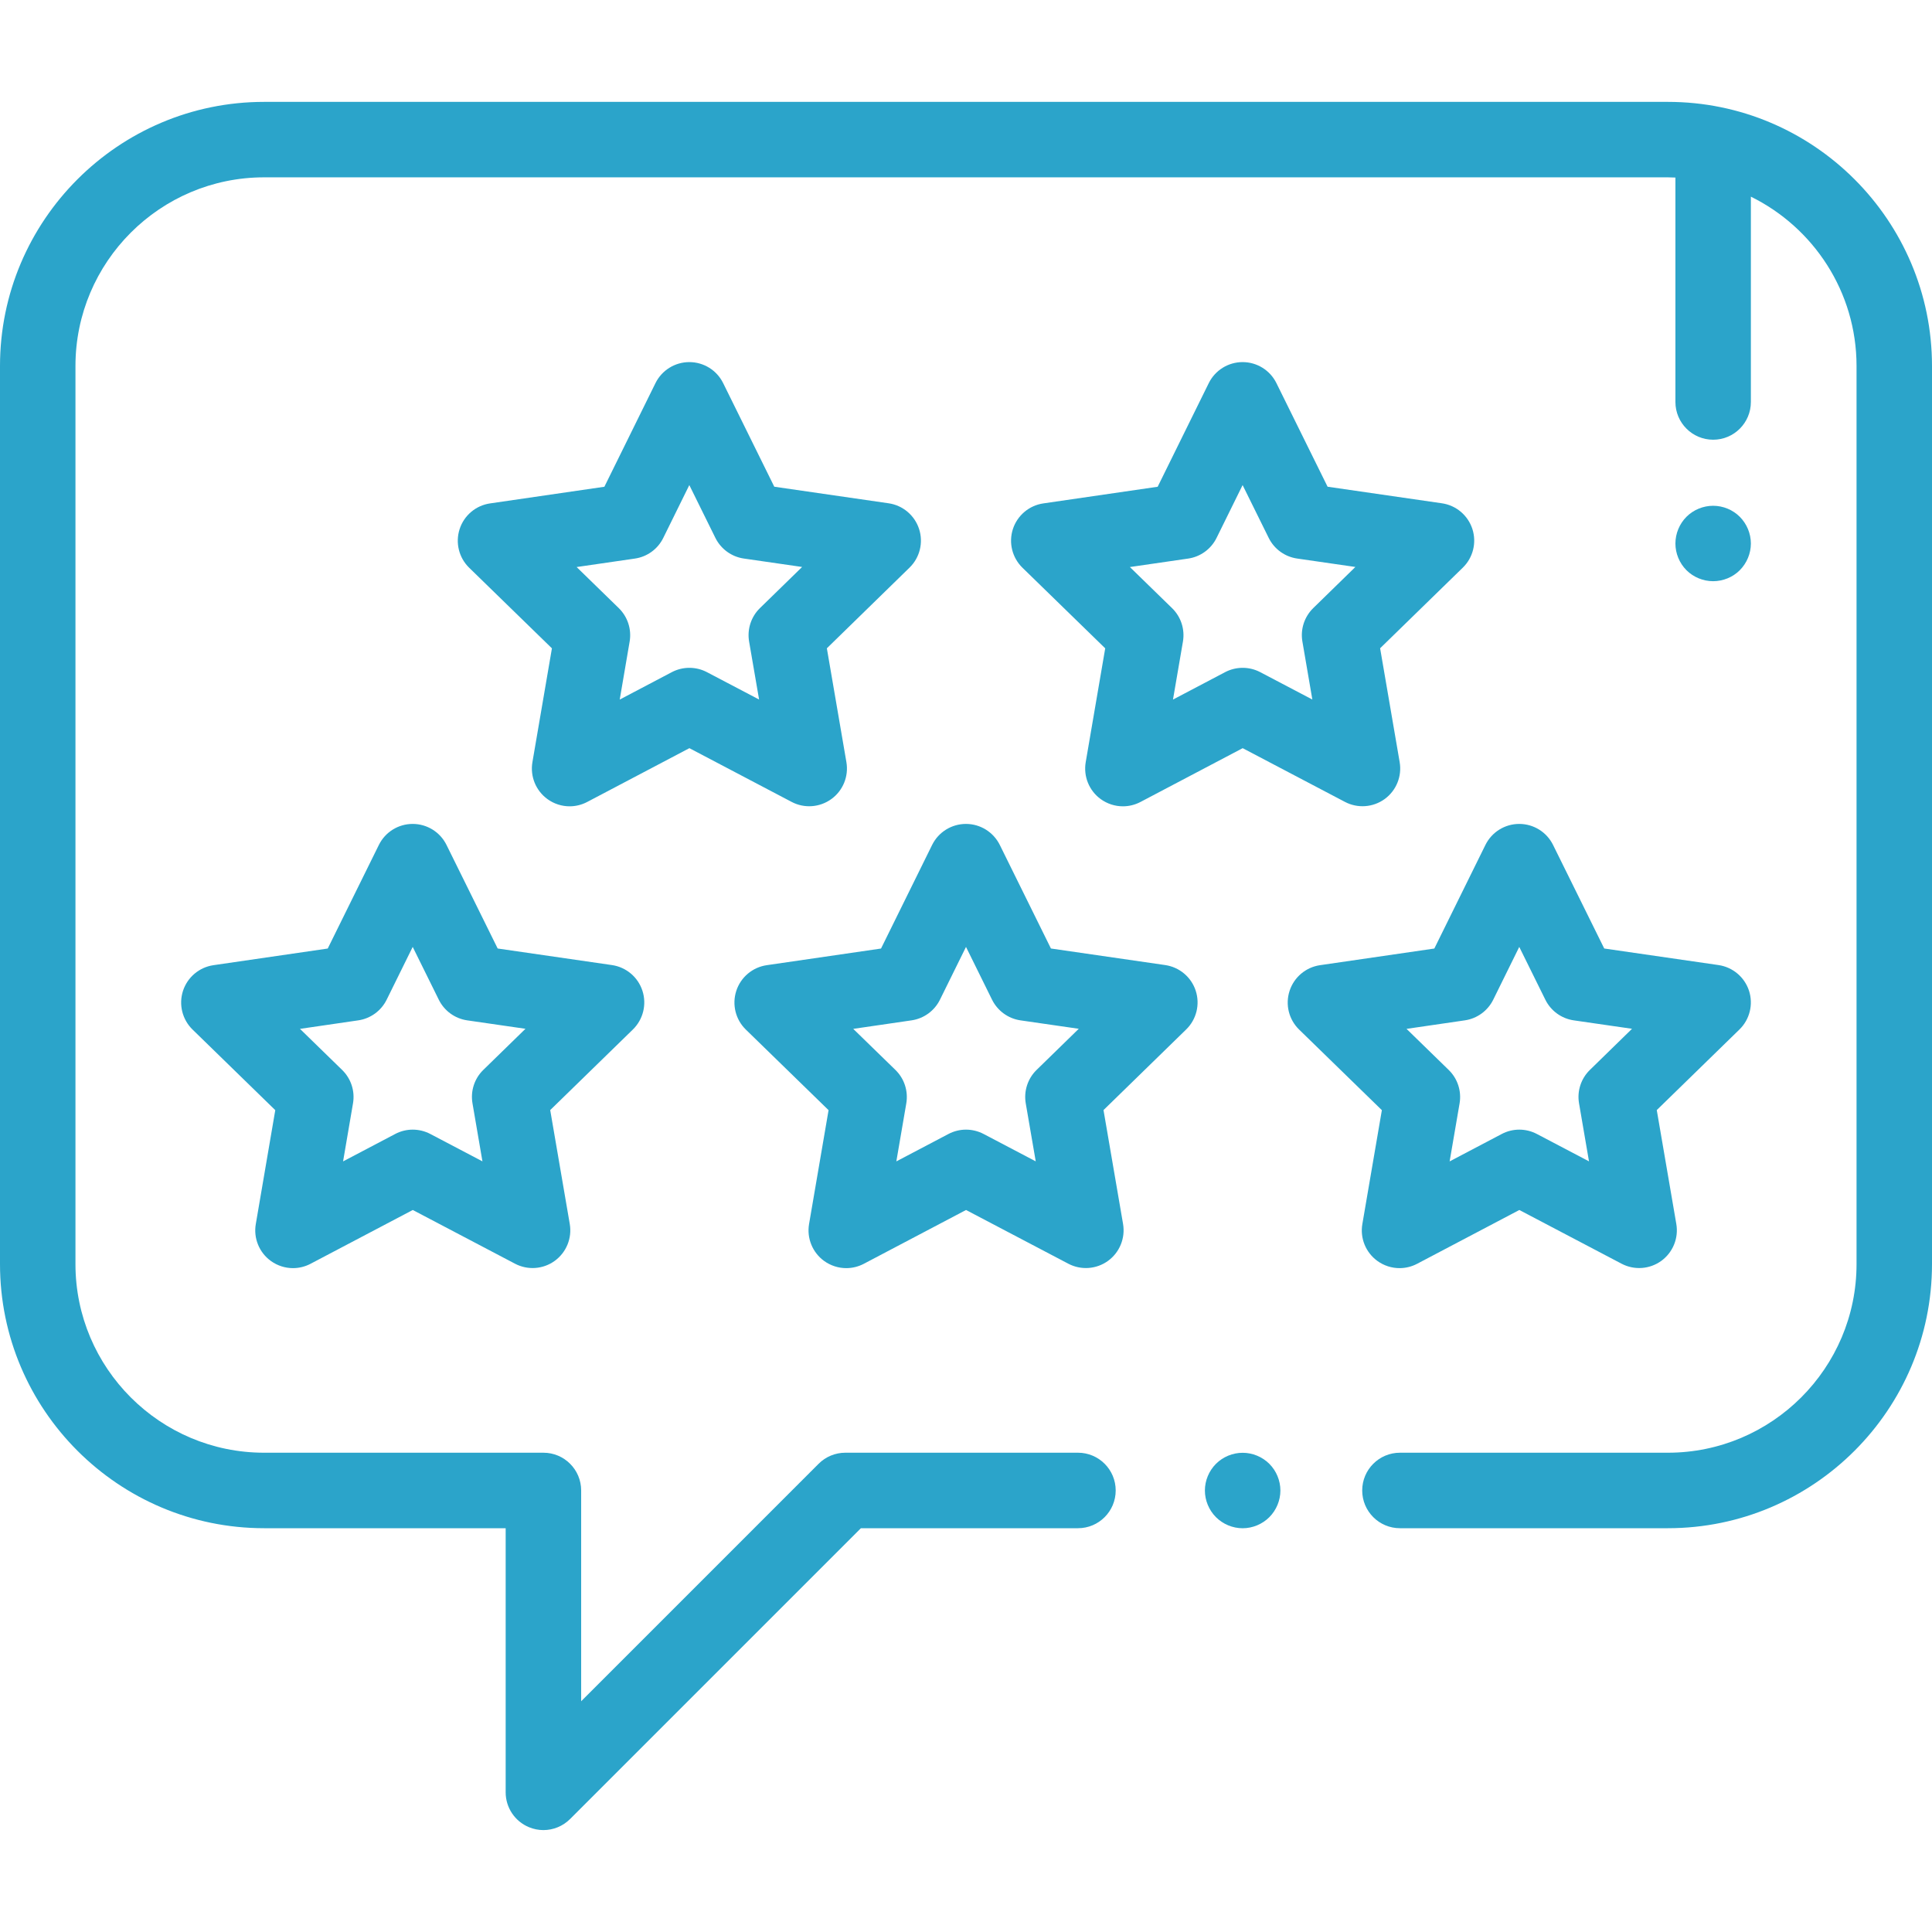
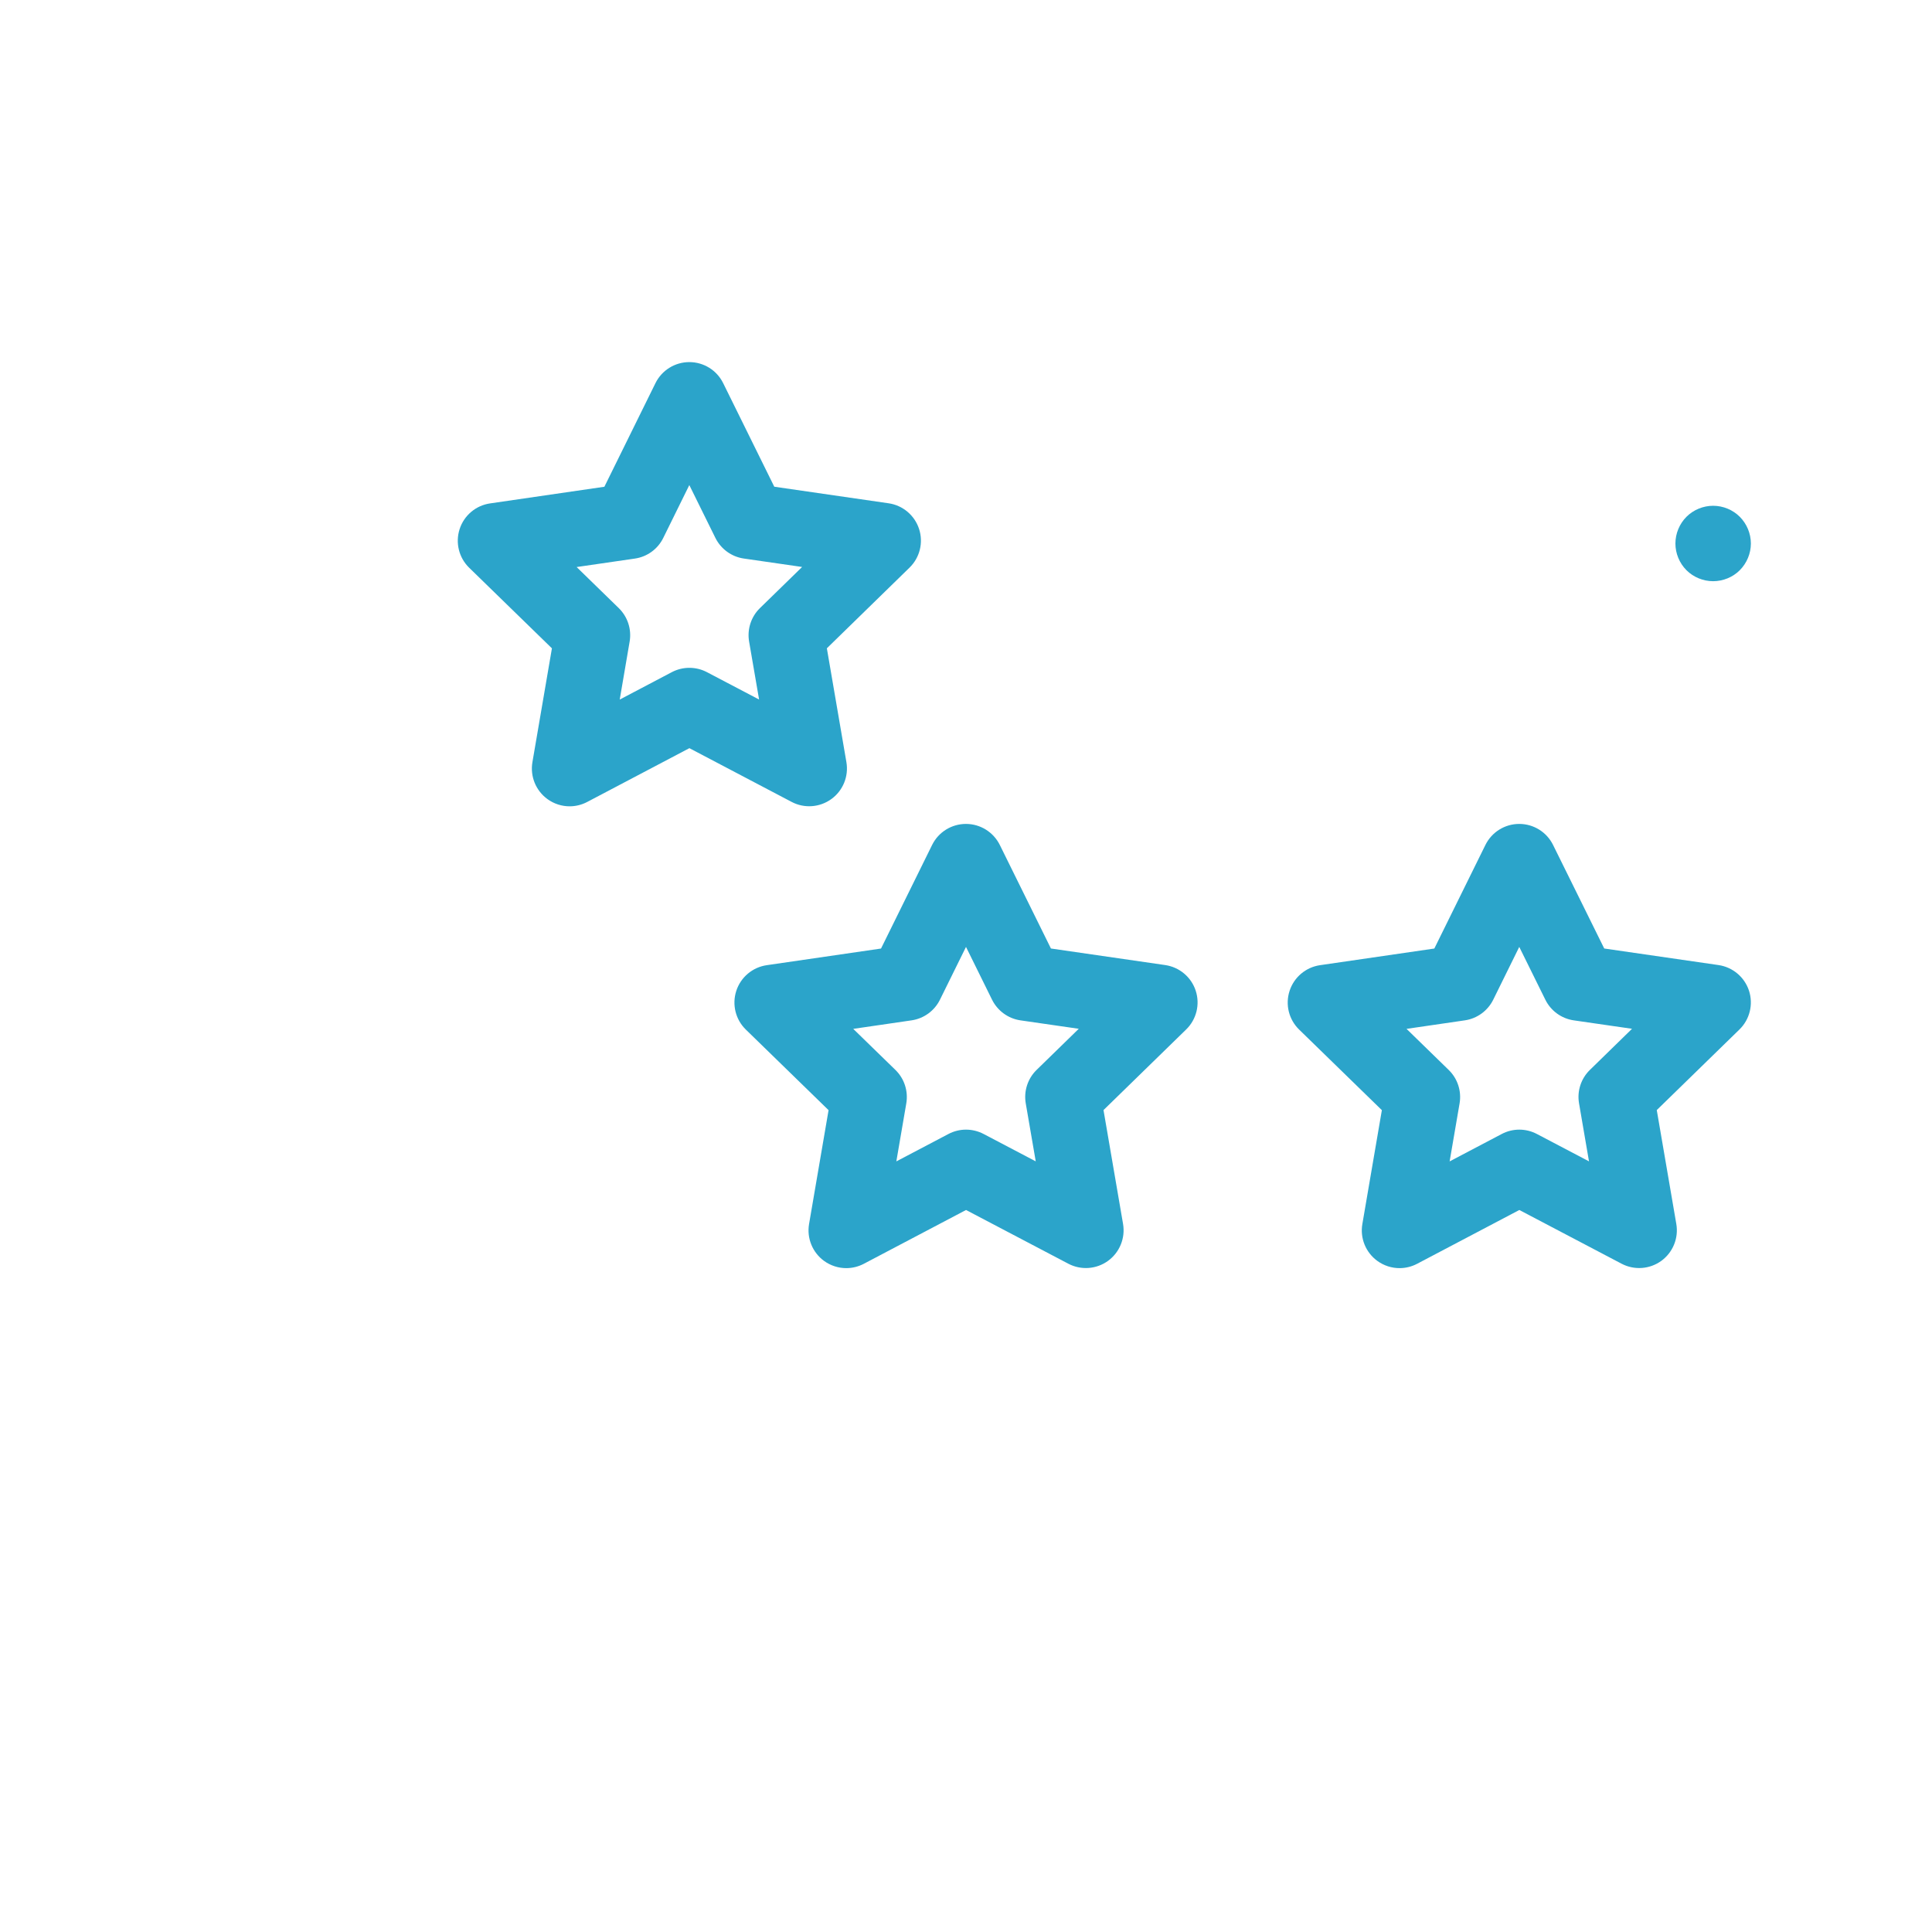
<svg xmlns="http://www.w3.org/2000/svg" width="52" height="52" viewBox="0 0 52 52" fill="none">
  <path d="M47.075 26.666C46.955 26.299 46.637 26.031 46.255 25.975L43.178 25.529L41.801 22.742C41.63 22.395 41.277 22.176 40.891 22.176H40.89C40.504 22.176 40.151 22.395 39.98 22.742L38.605 25.53L35.528 25.978C35.146 26.034 34.828 26.302 34.709 26.67C34.589 27.038 34.689 27.441 34.966 27.711L37.193 29.88L36.668 32.945C36.602 33.326 36.759 33.711 37.072 33.938C37.249 34.066 37.458 34.132 37.669 34.132C37.831 34.132 37.993 34.093 38.142 34.015L40.893 32.567L43.645 34.013C43.987 34.193 44.402 34.163 44.715 33.936C45.027 33.708 45.184 33.323 45.118 32.942L44.592 29.878L46.818 27.708C47.095 27.438 47.194 27.034 47.075 26.666ZM42.792 28.797C42.553 29.03 42.443 29.366 42.5 29.696L42.768 31.258L41.365 30.521C41.069 30.366 40.716 30.365 40.42 30.521L39.017 31.259L39.285 29.697C39.341 29.367 39.232 29.031 38.992 28.798L37.857 27.692L39.425 27.463C39.756 27.415 40.042 27.207 40.19 26.908L40.891 25.486L41.593 26.907C41.741 27.207 42.027 27.415 42.358 27.463L43.926 27.69L42.792 28.797Z" fill="#2BA4CA" />
  <path d="M32.183 26.666C32.064 26.299 31.745 26.031 31.363 25.975L28.286 25.529L26.91 22.742C26.738 22.395 26.385 22.176 25.999 22.176H25.999C25.612 22.176 25.259 22.395 25.088 22.742L23.713 25.53L20.637 25.978C20.254 26.034 19.936 26.302 19.817 26.67C19.698 27.038 19.797 27.441 20.074 27.711L22.301 29.88L21.776 32.945C21.711 33.326 21.868 33.711 22.18 33.938C22.358 34.066 22.567 34.132 22.777 34.132C22.939 34.132 23.101 34.093 23.25 34.015L26.001 32.567L28.754 34.013C29.096 34.193 29.51 34.163 29.823 33.936C30.136 33.708 30.292 33.323 30.227 32.942L29.701 29.878L31.926 27.708C32.203 27.438 32.303 27.034 32.183 26.666ZM27.9 28.797C27.661 29.03 27.552 29.366 27.608 29.696L27.877 31.258L26.474 30.521C26.177 30.366 25.824 30.365 25.528 30.521L24.125 31.259L24.393 29.697C24.449 29.367 24.34 29.031 24.101 28.798L22.965 27.692L24.534 27.463C24.865 27.415 25.151 27.207 25.299 26.907L26 25.486L26.701 26.907C26.85 27.207 27.136 27.415 27.466 27.463L29.035 27.69L27.9 28.797Z" fill="#2BA4CA" />
-   <path d="M17.291 26.666C17.172 26.299 16.854 26.031 16.471 25.975L13.395 25.529L12.018 22.742C11.847 22.395 11.494 22.176 11.107 22.176H11.107C10.72 22.176 10.368 22.395 10.197 22.742L8.821 25.53L5.745 25.978C5.362 26.034 5.045 26.302 4.925 26.67C4.806 27.038 4.906 27.441 5.183 27.711L7.409 29.88L6.885 32.945C6.819 33.326 6.976 33.711 7.289 33.938C7.466 34.066 7.675 34.132 7.886 34.132C8.047 34.132 8.21 34.093 8.358 34.015L11.11 32.567L13.862 34.013C14.204 34.193 14.619 34.163 14.931 33.936C15.244 33.708 15.401 33.323 15.335 32.942L14.809 29.878L17.035 27.708C17.311 27.438 17.411 27.034 17.291 26.666ZM13.008 28.797C12.769 29.03 12.66 29.366 12.717 29.696L12.985 31.258L11.582 30.521C11.286 30.366 10.932 30.365 10.637 30.521L9.234 31.259L9.501 29.697C9.558 29.367 9.448 29.031 9.209 28.798L8.074 27.692L9.642 27.463C9.973 27.415 10.259 27.207 10.407 26.907L11.108 25.486L11.81 26.907C11.958 27.207 12.244 27.415 12.575 27.463L14.143 27.69L13.008 28.797Z" fill="#2BA4CA" />
-   <path d="M39.629 14.237C39.509 13.869 39.191 13.601 38.809 13.546L35.732 13.1L34.355 10.312C34.184 9.965 33.831 9.746 33.445 9.746H33.444C33.058 9.746 32.705 9.966 32.534 10.312L31.159 13.101L28.082 13.549C27.7 13.604 27.382 13.872 27.262 14.24C27.143 14.608 27.243 15.011 27.52 15.281L29.747 17.45L29.222 20.515C29.157 20.896 29.313 21.281 29.626 21.508C29.803 21.636 30.012 21.702 30.223 21.702C30.385 21.702 30.547 21.663 30.696 21.585L33.447 20.137L36.199 21.583C36.541 21.763 36.956 21.733 37.269 21.506C37.581 21.279 37.738 20.893 37.672 20.512L37.146 17.448L39.372 15.278C39.649 15.008 39.748 14.604 39.629 14.237ZM35.346 16.367C35.107 16.601 34.997 16.937 35.054 17.266L35.322 18.828L33.919 18.091C33.623 17.936 33.27 17.936 32.974 18.091L31.571 18.829L31.839 17.267C31.895 16.938 31.786 16.601 31.546 16.368L30.411 15.262L31.98 15.034C32.31 14.986 32.596 14.778 32.744 14.478L33.445 13.056L34.147 14.477C34.295 14.777 34.581 14.985 34.912 15.033L36.48 15.26L35.346 16.367Z" fill="#2BA4CA" />
  <path d="M24.737 14.237C24.617 13.869 24.299 13.601 23.917 13.546L20.84 13.1L19.464 10.312C19.293 9.965 18.94 9.746 18.553 9.746H18.553C18.166 9.746 17.813 9.966 17.642 10.312L16.267 13.101L13.191 13.549C12.808 13.604 12.49 13.872 12.371 14.24C12.252 14.608 12.351 15.011 12.628 15.281L14.855 17.45L14.33 20.515C14.265 20.896 14.422 21.281 14.735 21.508C14.911 21.636 15.121 21.702 15.331 21.702C15.493 21.702 15.655 21.663 15.804 21.585L18.555 20.137L21.308 21.584C21.65 21.764 22.064 21.733 22.377 21.506C22.69 21.279 22.846 20.894 22.781 20.513L22.255 17.449L24.48 15.278C24.757 15.008 24.857 14.604 24.737 14.237ZM20.454 16.367C20.215 16.6 20.106 16.937 20.162 17.266L20.431 18.828L19.027 18.091C18.732 17.936 18.378 17.936 18.082 18.091L16.68 18.829L16.947 17.267C17.003 16.938 16.894 16.602 16.655 16.368L15.52 15.262L17.088 15.034C17.419 14.986 17.705 14.778 17.852 14.478L18.553 13.056L19.255 14.478C19.404 14.777 19.689 14.985 20.02 15.033L21.589 15.26L20.454 16.367Z" fill="#2BA4CA" />
-   <path d="M44.891 2.742H7.109C3.189 2.742 0 5.931 0 9.851V34.023C0 37.943 3.189 41.132 7.109 41.132H13.61V48.241C13.61 48.652 13.858 49.022 14.237 49.179C14.363 49.231 14.495 49.257 14.626 49.257C14.89 49.257 15.15 49.153 15.344 48.959L23.171 41.132H29.014C29.575 41.132 30.029 40.677 30.029 40.116C30.029 39.555 29.575 39.1 29.014 39.1H22.751C22.481 39.1 22.223 39.208 22.033 39.398L15.642 45.789V40.116C15.642 39.555 15.187 39.1 14.626 39.1H7.109C4.309 39.101 2.031 36.823 2.031 34.023V9.851C2.031 7.051 4.309 4.773 7.109 4.773H44.891C44.959 4.773 45.027 4.776 45.094 4.779V10.819C45.094 11.38 45.549 11.835 46.11 11.835C46.671 11.835 47.125 11.38 47.125 10.819V5.293C48.808 6.121 49.969 7.853 49.969 9.851V34.023C49.969 36.822 47.691 39.1 44.891 39.1H37.68C37.119 39.1 36.664 39.555 36.664 40.116C36.664 40.677 37.119 41.132 37.68 41.132H44.891C48.811 41.132 52 37.943 52 34.023V9.851C52 5.931 48.811 2.742 44.891 2.742Z" fill="#2BA4CA" />
-   <path d="M34.164 39.399C33.975 39.21 33.713 39.102 33.446 39.102C33.179 39.102 32.917 39.21 32.728 39.399C32.539 39.588 32.43 39.85 32.43 40.117C32.43 40.384 32.539 40.646 32.728 40.835C32.917 41.024 33.178 41.133 33.446 41.133C33.713 41.133 33.975 41.024 34.164 40.835C34.353 40.646 34.462 40.384 34.462 40.117C34.462 39.85 34.353 39.588 34.164 39.399Z" fill="#2BA4CA" />
  <path d="M46.827 13.91C46.639 13.721 46.377 13.613 46.109 13.613C45.842 13.613 45.58 13.721 45.391 13.91C45.202 14.1 45.094 14.361 45.094 14.629C45.094 14.896 45.202 15.157 45.391 15.347C45.58 15.536 45.842 15.643 46.109 15.643C46.377 15.643 46.639 15.536 46.827 15.347C47.016 15.157 47.125 14.896 47.125 14.629C47.125 14.361 47.016 14.1 46.827 13.91Z" fill="#2BA4CA" />
</svg>